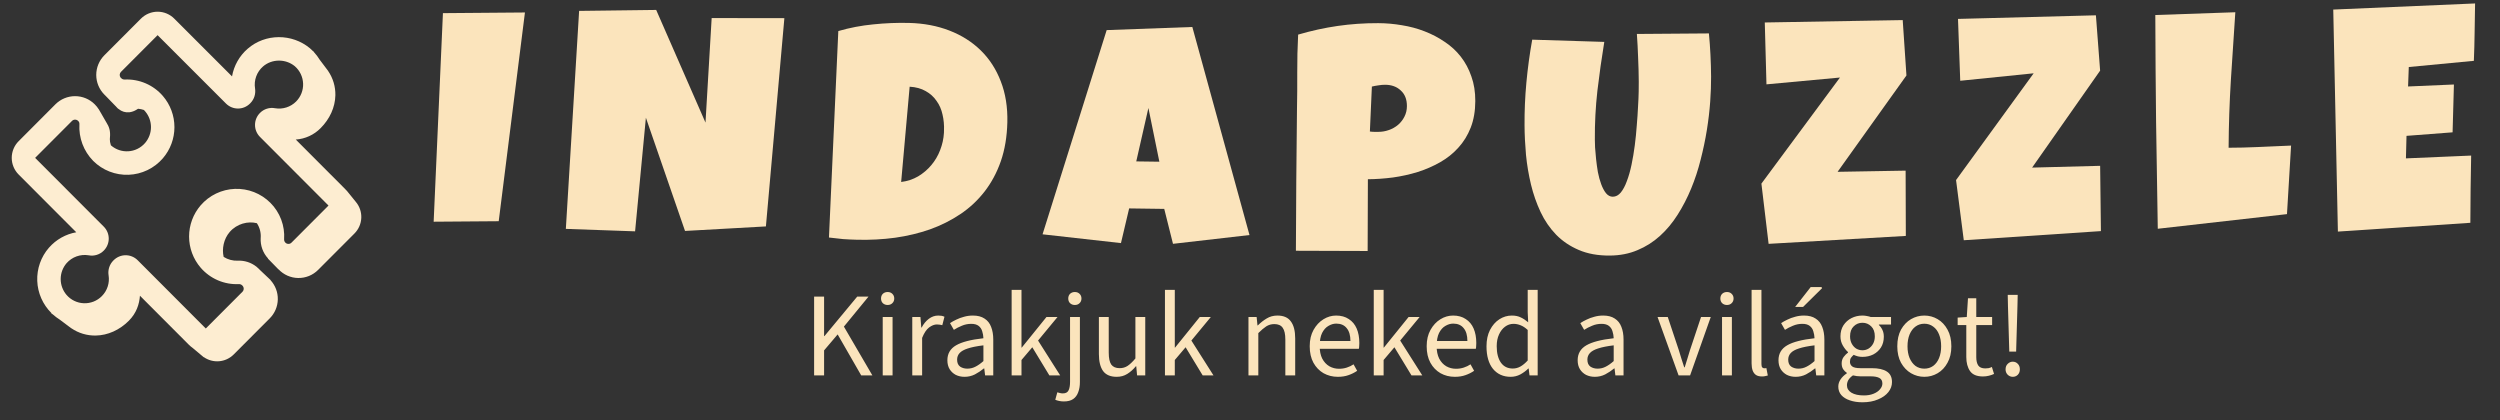
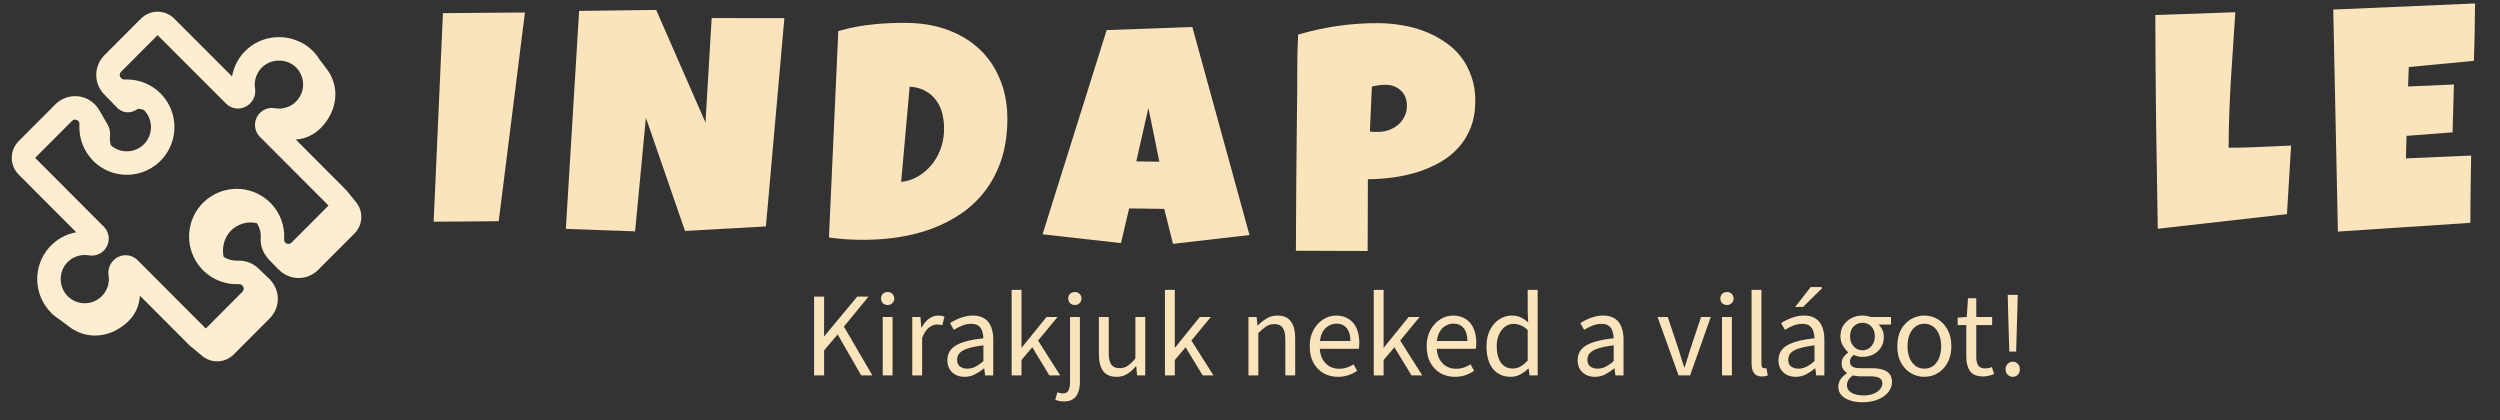
<svg xmlns="http://www.w3.org/2000/svg" width="333" height="56" viewBox="0 0 333 56" fill="none">
  <rect x="0" y="0" width="333" height="56" fill="#333333" stroke="none" />
  <path d="M108.44 50V39.504H109.768V44.768H109.816L114.184 39.504H115.688L112.408 43.504L116.2 50H114.712L111.576 44.544L109.768 46.672V50H108.44ZM117.578 50V42.224H118.89V50H117.578ZM118.234 40.624C117.978 40.624 117.764 40.544 117.594 40.384C117.434 40.224 117.354 40.016 117.354 39.76C117.354 39.504 117.434 39.296 117.594 39.136C117.764 38.976 117.978 38.896 118.234 38.896C118.49 38.896 118.698 38.976 118.858 39.136C119.028 39.296 119.114 39.504 119.114 39.76C119.114 40.016 119.028 40.224 118.858 40.384C118.698 40.544 118.49 40.624 118.234 40.624ZM121.515 50V42.224H122.603L122.715 43.632H122.763C123.019 43.141 123.339 42.752 123.723 42.464C124.107 42.176 124.523 42.032 124.971 42.032C125.142 42.032 125.291 42.043 125.419 42.064C125.547 42.085 125.675 42.128 125.803 42.192L125.515 43.312C125.398 43.28 125.286 43.259 125.179 43.248C125.083 43.227 124.955 43.216 124.795 43.216C124.464 43.216 124.118 43.349 123.755 43.616C123.403 43.883 123.094 44.347 122.827 45.008V50H121.515ZM128.479 50.192C128.052 50.192 127.663 50.107 127.311 49.936C126.97 49.755 126.698 49.504 126.495 49.184C126.292 48.853 126.191 48.453 126.191 47.984C126.191 47.109 126.575 46.448 127.343 46C128.111 45.552 129.327 45.237 130.991 45.056C130.98 44.736 130.927 44.427 130.831 44.128C130.746 43.829 130.586 43.589 130.351 43.408C130.116 43.227 129.791 43.136 129.375 43.136C128.927 43.136 128.506 43.221 128.111 43.392C127.716 43.552 127.364 43.733 127.055 43.936L126.543 43.04C126.778 42.88 127.055 42.725 127.375 42.576C127.695 42.416 128.042 42.288 128.415 42.192C128.788 42.085 129.183 42.032 129.599 42.032C130.228 42.032 130.74 42.165 131.135 42.432C131.54 42.688 131.834 43.056 132.015 43.536C132.207 44.016 132.303 44.581 132.303 45.232V50H131.215L131.103 49.072H131.055C130.682 49.381 130.282 49.648 129.855 49.872C129.428 50.085 128.97 50.192 128.479 50.192ZM128.847 49.104C129.231 49.104 129.588 49.019 129.919 48.848C130.26 48.677 130.618 48.427 130.991 48.096V46C130.116 46.107 129.423 46.245 128.911 46.416C128.41 46.576 128.047 46.779 127.823 47.024C127.599 47.269 127.487 47.563 127.487 47.904C127.487 48.331 127.62 48.64 127.887 48.832C128.154 49.013 128.474 49.104 128.847 49.104ZM134.75 50V38.608H136.062V46.304H136.094L139.39 42.224H140.862L138.27 45.36L141.214 50H139.774L137.502 46.256L136.062 47.952V50H134.75ZM141.715 53.472C141.491 53.472 141.278 53.451 141.075 53.408C140.872 53.365 140.702 53.312 140.563 53.248L140.835 52.256C140.931 52.288 141.048 52.32 141.187 52.352C141.315 52.384 141.443 52.4 141.571 52.4C141.955 52.4 142.211 52.261 142.339 51.984C142.467 51.717 142.531 51.344 142.531 50.864V42.224H143.843V50.88C143.843 51.403 143.768 51.856 143.619 52.24C143.48 52.635 143.256 52.939 142.947 53.152C142.638 53.365 142.227 53.472 141.715 53.472ZM143.171 40.624C142.915 40.624 142.702 40.544 142.531 40.384C142.371 40.224 142.291 40.016 142.291 39.76C142.291 39.504 142.371 39.296 142.531 39.136C142.702 38.976 142.915 38.896 143.171 38.896C143.427 38.896 143.635 38.976 143.795 39.136C143.966 39.296 144.051 39.504 144.051 39.76C144.051 40.016 143.966 40.224 143.795 40.384C143.635 40.544 143.427 40.624 143.171 40.624ZM148.74 50.192C147.919 50.192 147.316 49.936 146.932 49.424C146.559 48.901 146.372 48.144 146.372 47.152V42.224H147.684V46.976C147.684 47.701 147.796 48.229 148.02 48.56C148.255 48.88 148.628 49.04 149.14 49.04C149.535 49.04 149.887 48.939 150.196 48.736C150.516 48.523 150.863 48.192 151.236 47.744V42.224H152.548V50H151.46L151.348 48.784H151.3C150.948 49.211 150.564 49.552 150.148 49.808C149.743 50.064 149.274 50.192 148.74 50.192ZM155.171 50V38.608H156.483V46.304H156.515L159.811 42.224H161.283L158.691 45.36L161.635 50H160.195L157.923 46.256L156.483 47.952V50H155.171ZM166.296 50V42.224H167.384L167.496 43.344H167.544C167.918 42.971 168.312 42.661 168.728 42.416C169.144 42.16 169.619 42.032 170.152 42.032C170.974 42.032 171.571 42.293 171.944 42.816C172.328 43.328 172.52 44.08 172.52 45.072V50H171.208V45.248C171.208 44.512 171.091 43.984 170.856 43.664C170.632 43.333 170.259 43.168 169.736 43.168C169.342 43.168 168.984 43.269 168.664 43.472C168.355 43.675 168.003 43.973 167.608 44.368V50H166.296ZM178.198 50.192C177.505 50.192 176.87 50.032 176.294 49.712C175.729 49.381 175.281 48.917 174.95 48.32C174.62 47.712 174.454 46.976 174.454 46.112C174.454 45.269 174.625 44.544 174.966 43.936C175.308 43.328 175.745 42.859 176.278 42.528C176.812 42.197 177.377 42.032 177.974 42.032C178.636 42.032 179.196 42.187 179.654 42.496C180.124 42.795 180.476 43.216 180.71 43.76C180.945 44.304 181.062 44.944 181.062 45.68C181.062 45.819 181.057 45.952 181.046 46.08C181.046 46.208 181.03 46.336 180.998 46.464H175.398V45.424H179.878C179.878 44.677 179.713 44.107 179.382 43.712C179.062 43.307 178.598 43.104 177.99 43.104C177.638 43.104 177.292 43.205 176.95 43.408C176.609 43.6 176.326 43.915 176.102 44.352C175.889 44.789 175.782 45.371 175.782 46.096C175.782 46.757 175.894 47.312 176.118 47.76C176.353 48.208 176.668 48.549 177.062 48.784C177.457 49.008 177.889 49.12 178.358 49.12C178.732 49.12 179.078 49.067 179.398 48.96C179.729 48.853 180.028 48.709 180.294 48.528L180.774 49.392C180.433 49.627 180.049 49.819 179.622 49.968C179.206 50.117 178.732 50.192 178.198 50.192ZM182.984 50V38.608H184.296V46.304H184.328L187.624 42.224H189.096L186.504 45.36L189.448 50H188.008L185.736 46.256L184.296 47.952V50H182.984ZM193.777 50.192C193.083 50.192 192.449 50.032 191.873 49.712C191.307 49.381 190.859 48.917 190.529 48.32C190.198 47.712 190.033 46.976 190.033 46.112C190.033 45.269 190.203 44.544 190.545 43.936C190.886 43.328 191.323 42.859 191.857 42.528C192.39 42.197 192.955 42.032 193.553 42.032C194.214 42.032 194.774 42.187 195.233 42.496C195.702 42.795 196.054 43.216 196.289 43.76C196.523 44.304 196.641 44.944 196.641 45.68C196.641 45.819 196.635 45.952 196.625 46.08C196.625 46.208 196.609 46.336 196.577 46.464H190.977V45.424H195.457C195.457 44.677 195.291 44.107 194.961 43.712C194.641 43.307 194.177 43.104 193.569 43.104C193.217 43.104 192.87 43.205 192.529 43.408C192.187 43.6 191.905 43.915 191.681 44.352C191.467 44.789 191.361 45.371 191.361 46.096C191.361 46.757 191.473 47.312 191.697 47.76C191.931 48.208 192.246 48.549 192.641 48.784C193.035 49.008 193.467 49.12 193.937 49.12C194.31 49.12 194.657 49.067 194.977 48.96C195.307 48.853 195.606 48.709 195.873 48.528L196.353 49.392C196.011 49.627 195.627 49.819 195.201 49.968C194.785 50.117 194.31 50.192 193.777 50.192ZM201.218 50.192C200.237 50.192 199.453 49.84 198.866 49.136C198.29 48.421 198.002 47.419 198.002 46.128C198.002 45.285 198.157 44.56 198.466 43.952C198.786 43.333 199.202 42.859 199.714 42.528C200.226 42.197 200.781 42.032 201.378 42.032C201.837 42.032 202.226 42.112 202.546 42.272C202.877 42.421 203.213 42.64 203.554 42.928L203.49 41.6V38.608H204.818V50H203.73L203.618 49.088H203.57C203.271 49.387 202.919 49.648 202.514 49.872C202.109 50.085 201.677 50.192 201.218 50.192ZM201.506 49.088C201.869 49.088 202.21 48.997 202.53 48.816C202.85 48.635 203.17 48.368 203.49 48.016V43.952C203.17 43.653 202.855 43.445 202.546 43.328C202.237 43.2 201.922 43.136 201.602 43.136C201.186 43.136 200.807 43.264 200.466 43.52C200.135 43.765 199.869 44.112 199.666 44.56C199.463 44.997 199.362 45.515 199.362 46.112C199.362 47.04 199.549 47.771 199.922 48.304C200.295 48.827 200.823 49.088 201.506 49.088ZM212.432 50.192C212.005 50.192 211.616 50.107 211.264 49.936C210.923 49.755 210.651 49.504 210.448 49.184C210.245 48.853 210.144 48.453 210.144 47.984C210.144 47.109 210.528 46.448 211.296 46C212.064 45.552 213.28 45.237 214.944 45.056C214.933 44.736 214.88 44.427 214.784 44.128C214.699 43.829 214.539 43.589 214.304 43.408C214.069 43.227 213.744 43.136 213.328 43.136C212.88 43.136 212.459 43.221 212.064 43.392C211.669 43.552 211.317 43.733 211.008 43.936L210.496 43.04C210.731 42.88 211.008 42.725 211.328 42.576C211.648 42.416 211.995 42.288 212.368 42.192C212.741 42.085 213.136 42.032 213.552 42.032C214.181 42.032 214.693 42.165 215.088 42.432C215.493 42.688 215.787 43.056 215.968 43.536C216.16 44.016 216.256 44.581 216.256 45.232V50H215.168L215.056 49.072H215.008C214.635 49.381 214.235 49.648 213.808 49.872C213.381 50.085 212.923 50.192 212.432 50.192ZM212.8 49.104C213.184 49.104 213.541 49.019 213.872 48.848C214.213 48.677 214.571 48.427 214.944 48.096V46C214.069 46.107 213.376 46.245 212.864 46.416C212.363 46.576 212 46.779 211.776 47.024C211.552 47.269 211.44 47.563 211.44 47.904C211.44 48.331 211.573 48.64 211.84 48.832C212.107 49.013 212.427 49.104 212.8 49.104ZM223.586 50L220.786 42.224H222.146L223.618 46.64C223.735 47.013 223.852 47.397 223.97 47.792C224.098 48.176 224.22 48.555 224.338 48.928H224.402C224.508 48.555 224.626 48.176 224.754 47.792C224.882 47.397 224.999 47.013 225.106 46.64L226.578 42.224H227.874L225.122 50H223.586ZM229.375 50V42.224H230.687V50H229.375ZM230.031 40.624C229.775 40.624 229.561 40.544 229.391 40.384C229.231 40.224 229.151 40.016 229.151 39.76C229.151 39.504 229.231 39.296 229.391 39.136C229.561 38.976 229.775 38.896 230.031 38.896C230.287 38.896 230.495 38.976 230.655 39.136C230.825 39.296 230.911 39.504 230.911 39.76C230.911 40.016 230.825 40.224 230.655 40.384C230.495 40.544 230.287 40.624 230.031 40.624ZM234.704 50.144C234.373 50.144 234.107 50.08 233.904 49.952C233.701 49.813 233.552 49.616 233.456 49.36C233.36 49.093 233.312 48.773 233.312 48.4V38.608H234.624V48.496C234.624 48.709 234.661 48.859 234.736 48.944C234.811 49.019 234.901 49.056 235.008 49.056C235.051 49.056 235.088 49.056 235.12 49.056C235.163 49.045 235.216 49.035 235.28 49.024L235.472 50.016C235.376 50.048 235.264 50.075 235.136 50.096C235.019 50.128 234.875 50.144 234.704 50.144ZM239.182 50.192C238.755 50.192 238.366 50.107 238.014 49.936C237.673 49.755 237.401 49.504 237.198 49.184C236.995 48.853 236.894 48.453 236.894 47.984C236.894 47.109 237.278 46.448 238.046 46C238.814 45.552 240.03 45.237 241.694 45.056C241.683 44.736 241.63 44.427 241.534 44.128C241.449 43.829 241.289 43.589 241.054 43.408C240.819 43.227 240.494 43.136 240.078 43.136C239.63 43.136 239.209 43.221 238.814 43.392C238.419 43.552 238.067 43.733 237.758 43.936L237.246 43.04C237.481 42.88 237.758 42.725 238.078 42.576C238.398 42.416 238.745 42.288 239.118 42.192C239.491 42.085 239.886 42.032 240.302 42.032C240.931 42.032 241.443 42.165 241.838 42.432C242.243 42.688 242.537 43.056 242.718 43.536C242.91 44.016 243.006 44.581 243.006 45.232V50H241.918L241.806 49.072H241.758C241.385 49.381 240.985 49.648 240.558 49.872C240.131 50.085 239.673 50.192 239.182 50.192ZM239.55 49.104C239.934 49.104 240.291 49.019 240.622 48.848C240.963 48.677 241.321 48.427 241.694 48.096V46C240.819 46.107 240.126 46.245 239.614 46.416C239.113 46.576 238.75 46.779 238.526 47.024C238.302 47.269 238.19 47.563 238.19 47.904C238.19 48.331 238.323 48.64 238.59 48.832C238.857 49.013 239.177 49.104 239.55 49.104ZM239.118 40.88L241.182 38.24H242.622L242.702 38.384L240.174 40.88H239.118ZM248.077 53.584C247.447 53.584 246.887 53.499 246.397 53.328C245.917 53.168 245.538 52.933 245.261 52.624C244.994 52.315 244.861 51.936 244.861 51.488C244.861 51.157 244.962 50.837 245.165 50.528C245.367 50.229 245.645 49.963 245.997 49.728V49.664C245.805 49.536 245.639 49.371 245.501 49.168C245.373 48.955 245.309 48.699 245.309 48.4C245.309 48.069 245.399 47.781 245.581 47.536C245.773 47.291 245.965 47.099 246.157 46.96V46.896C245.911 46.683 245.682 46.395 245.469 46.032C245.255 45.669 245.149 45.259 245.149 44.8C245.149 44.235 245.282 43.744 245.549 43.328C245.826 42.912 246.183 42.592 246.621 42.368C247.069 42.144 247.554 42.032 248.077 42.032C248.29 42.032 248.493 42.053 248.685 42.096C248.877 42.128 249.042 42.171 249.181 42.224H251.885V43.232H250.269V43.296C250.461 43.467 250.615 43.68 250.733 43.936C250.861 44.192 250.925 44.496 250.925 44.848C250.925 45.403 250.797 45.883 250.541 46.288C250.285 46.683 249.943 46.992 249.517 47.216C249.09 47.429 248.61 47.536 248.077 47.536C247.885 47.536 247.687 47.515 247.485 47.472C247.282 47.419 247.09 47.349 246.909 47.264C246.781 47.381 246.663 47.509 246.557 47.648C246.461 47.787 246.413 47.968 246.413 48.192C246.413 48.437 246.509 48.64 246.701 48.8C246.903 48.96 247.266 49.04 247.789 49.04H249.293C250.199 49.04 250.877 49.189 251.325 49.488C251.783 49.776 252.013 50.245 252.013 50.896C252.013 51.376 251.853 51.819 251.533 52.224C251.213 52.629 250.754 52.955 250.157 53.2C249.57 53.456 248.877 53.584 248.077 53.584ZM248.077 46.656C248.375 46.656 248.647 46.581 248.893 46.432C249.149 46.272 249.351 46.053 249.501 45.776C249.65 45.499 249.725 45.173 249.725 44.8C249.725 44.224 249.565 43.781 249.245 43.472C248.925 43.152 248.535 42.992 248.077 42.992C247.618 42.992 247.229 43.152 246.909 43.472C246.589 43.781 246.429 44.224 246.429 44.8C246.429 45.173 246.503 45.499 246.653 45.776C246.802 46.053 246.999 46.272 247.245 46.432C247.501 46.581 247.778 46.656 248.077 46.656ZM248.269 52.672C248.759 52.672 249.186 52.597 249.549 52.448C249.922 52.299 250.21 52.101 250.413 51.856C250.626 51.611 250.733 51.355 250.733 51.088C250.733 50.725 250.594 50.475 250.317 50.336C250.05 50.197 249.666 50.128 249.165 50.128H247.821C247.671 50.128 247.506 50.117 247.325 50.096C247.154 50.075 246.983 50.043 246.813 50C246.525 50.203 246.317 50.416 246.189 50.64C246.071 50.864 246.013 51.088 246.013 51.312C246.013 51.728 246.21 52.059 246.605 52.304C247.01 52.549 247.565 52.672 248.269 52.672ZM256.32 50.192C255.691 50.192 255.099 50.032 254.544 49.712C254 49.392 253.558 48.928 253.216 48.32C252.886 47.712 252.72 46.981 252.72 46.128C252.72 45.253 252.886 44.512 253.216 43.904C253.558 43.296 254 42.832 254.544 42.512C255.099 42.192 255.691 42.032 256.32 42.032C256.96 42.032 257.552 42.192 258.096 42.512C258.64 42.832 259.078 43.296 259.408 43.904C259.75 44.512 259.92 45.253 259.92 46.128C259.92 46.981 259.75 47.712 259.408 48.32C259.078 48.928 258.64 49.392 258.096 49.712C257.552 50.032 256.96 50.192 256.32 50.192ZM256.32 49.104C256.768 49.104 257.163 48.981 257.504 48.736C257.846 48.48 258.107 48.128 258.288 47.68C258.47 47.232 258.56 46.715 258.56 46.128C258.56 45.531 258.47 45.008 258.288 44.56C258.107 44.101 257.846 43.749 257.504 43.504C257.163 43.248 256.768 43.12 256.32 43.12C255.872 43.12 255.478 43.248 255.136 43.504C254.806 43.749 254.544 44.101 254.352 44.56C254.171 45.008 254.08 45.531 254.08 46.128C254.08 46.715 254.171 47.232 254.352 47.68C254.544 48.128 254.806 48.48 255.136 48.736C255.478 48.981 255.872 49.104 256.32 49.104ZM264.135 50.144C263.314 50.144 262.738 49.904 262.407 49.424C262.076 48.944 261.911 48.32 261.911 47.552V43.296H260.759V42.304L261.975 42.224L262.135 39.728H263.239V42.224H265.351V43.296H263.239V47.568C263.239 48.037 263.324 48.405 263.495 48.672C263.676 48.939 263.991 49.072 264.439 49.072C264.578 49.072 264.722 49.061 264.871 49.04C265.02 49.008 265.17 48.955 265.319 48.88L265.607 49.808C265.404 49.904 265.175 49.984 264.919 50.048C264.663 50.112 264.402 50.144 264.135 50.144ZM267.637 46.832L267.461 40.784L267.429 39.28H268.757L268.725 40.784L268.549 46.832H267.637ZM268.101 50.192C267.845 50.192 267.621 50.101 267.429 49.92C267.237 49.728 267.141 49.488 267.141 49.2C267.141 48.891 267.237 48.645 267.429 48.464C267.621 48.272 267.845 48.176 268.101 48.176C268.368 48.176 268.592 48.272 268.773 48.464C268.955 48.645 269.045 48.891 269.045 49.2C269.045 49.488 268.955 49.728 268.773 49.92C268.592 50.101 268.368 50.192 268.101 50.192Z" fill="#FBE4BC" />
  <path d="M23.218 2.488L30.906 10.175C31.156 8.744 31.891 7.444 32.989 6.492C35.351 4.438 38.898 4.45 41.275 6.422L41.287 6.431L41.298 6.441C41.439 6.564 41.575 6.691 41.704 6.822V6.788L41.829 6.955C42.117 7.267 42.368 7.602 42.582 7.953L43.468 9.128C43.515 9.188 43.56 9.247 43.604 9.308L43.715 9.455L43.706 9.452C44.37 10.43 44.693 11.545 44.672 12.686C44.64 14.305 43.915 15.856 42.711 17.064C41.83 17.961 40.652 18.503 39.398 18.588L45.951 25.155C46.025 25.227 46.092 25.303 46.157 25.381L46.159 25.363L47.379 26.869C47.89 27.466 48.156 28.234 48.125 29.019C48.094 29.804 47.768 30.548 47.212 31.103L42.373 35.95C42.026 36.298 41.613 36.573 41.158 36.759C40.703 36.944 40.215 37.036 39.724 37.029C39.233 37.023 38.748 36.917 38.298 36.72C37.848 36.522 37.443 36.236 37.106 35.878L37.107 35.9L35.673 34.431H35.711C35.371 34.066 35.109 33.637 34.939 33.169C34.77 32.7 34.696 32.202 34.723 31.705V31.689L34.726 31.674C34.775 30.988 34.596 30.305 34.217 29.731C33.029 29.424 31.554 29.795 30.598 30.9C29.793 31.827 29.537 33.155 29.792 34.219C30.36 34.584 31.02 34.75 31.673 34.724C32.562 34.68 33.437 34.959 34.137 35.508V35.502L34.181 35.542C34.281 35.623 34.376 35.711 34.468 35.802L34.5 35.833L34.609 35.947L36.054 37.313L36.025 37.309C36.671 38.007 37.022 38.928 37.004 39.878C36.986 40.829 36.6 41.736 35.928 42.408L31.136 47.209C30.045 48.303 28.357 48.42 27.139 47.563L27.153 47.597L25.626 46.316C25.469 46.207 25.322 46.085 25.187 45.95L25.181 45.944L25.137 45.906H25.143L18.64 39.391C18.557 40.523 18.173 41.711 17.156 42.73C15.937 43.95 14.371 44.669 12.746 44.695C11.59 44.715 10.456 44.375 9.501 43.722L9.504 43.734L7.948 42.567C7.64 42.374 7.348 42.155 7.078 41.913L6.792 41.699H6.848C5.698 40.561 5.023 39.029 4.962 37.412C4.9 35.796 5.456 34.217 6.517 32.995H6.52C7.463 31.915 8.747 31.189 10.159 30.938L2.486 23.25C2.193 22.958 1.961 22.611 1.803 22.23C1.645 21.848 1.563 21.439 1.563 21.026C1.563 20.613 1.645 20.204 1.803 19.822C1.961 19.44 2.193 19.094 2.486 18.802L7.379 13.897C7.722 13.553 8.13 13.279 8.578 13.092C9.027 12.905 9.508 12.809 9.994 12.808C10.48 12.807 10.961 12.902 11.41 13.087C11.86 13.272 12.268 13.544 12.612 13.888C12.82 14.091 13.003 14.319 13.154 14.563L13.157 14.556L14.273 16.489L14.268 16.488C14.446 16.767 14.568 17.077 14.626 17.422C14.693 17.822 14.657 18.242 14.637 18.469L14.632 18.53C14.621 18.744 14.664 19.027 14.77 19.356C16.098 20.523 18.14 20.414 19.332 19.038C19.834 18.451 20.11 17.704 20.11 16.932C20.11 16.16 19.834 15.413 19.332 14.827L19.331 14.825C19.278 14.764 19.223 14.704 19.165 14.647C18.915 14.562 18.654 14.508 18.39 14.486L18.201 14.603L18.195 14.608C17.905 14.792 17.578 14.91 17.237 14.955C16.98 14.983 16.721 14.96 16.474 14.885C16.227 14.81 15.997 14.686 15.8 14.52L15.712 14.461L15.603 14.352C15.526 14.274 15.454 14.195 15.384 14.114V14.12L14.021 12.716L14.015 12.713L13.906 12.603C13.562 12.259 13.288 11.85 13.102 11.4C12.916 10.95 12.82 10.468 12.82 9.981C12.82 9.494 12.916 9.012 13.102 8.562C13.288 8.113 13.562 7.704 13.906 7.359L18.77 2.486C19.061 2.193 19.408 1.96 19.79 1.801C20.171 1.642 20.581 1.56 20.994 1.56C21.408 1.56 21.817 1.642 22.199 1.801C22.581 1.96 22.927 2.193 23.218 2.486V2.488ZM20.989 4.691C20.989 4.691 20.985 4.691 20.981 4.695L16.117 9.569C16.02 9.665 15.96 9.793 15.947 9.929C15.934 10.065 15.97 10.202 16.048 10.314L16.054 10.319L16.164 10.428C16.22 10.484 16.287 10.527 16.361 10.556C16.435 10.584 16.514 10.597 16.593 10.594H16.604C17.563 10.549 18.519 10.723 19.401 11.102C20.282 11.481 21.066 12.055 21.693 12.781C22.688 13.936 23.235 15.41 23.235 16.934C23.235 18.458 22.688 19.931 21.693 21.086C21.125 21.745 20.426 22.281 19.641 22.658C18.856 23.036 18.002 23.248 17.132 23.28C16.262 23.313 15.394 23.166 14.583 22.849C13.772 22.532 13.035 22.051 12.418 21.436L12.407 21.425L12.398 21.414C11.773 20.774 11.288 20.01 10.975 19.172C10.662 18.333 10.526 17.439 10.578 16.545V16.517C10.582 16.445 10.571 16.373 10.546 16.306C10.52 16.239 10.48 16.177 10.429 16.127L10.42 16.117L10.409 16.106C10.356 16.052 10.292 16.009 10.222 15.98C10.152 15.95 10.076 15.935 10 15.935C9.924 15.935 9.849 15.95 9.779 15.98C9.709 16.009 9.645 16.052 9.592 16.106L4.696 21.011C4.694 21.013 4.692 21.016 4.69 21.019L4.687 21.022V21.028C4.687 21.03 4.687 21.031 4.687 21.033L4.69 21.036L4.696 21.045L13.818 30.183C14.706 31.073 14.706 32.495 13.818 33.386C13.56 33.646 13.242 33.839 12.891 33.947C12.541 34.056 12.169 34.076 11.809 34.006C11.27 33.917 10.717 33.966 10.202 34.15C9.688 34.334 9.229 34.646 8.868 35.056C8.363 35.643 8.085 36.39 8.083 37.164C8.081 37.937 8.356 38.686 8.857 39.275C9.145 39.611 9.5 39.885 9.899 40.077C10.297 40.269 10.731 40.376 11.174 40.392C11.616 40.408 12.056 40.332 12.468 40.169C12.879 40.006 13.252 39.76 13.564 39.445C13.922 39.087 14.19 38.648 14.346 38.166C14.502 37.685 14.543 37.172 14.464 36.672L14.46 36.65L14.457 36.63C14.407 36.28 14.44 35.923 14.552 35.587C14.664 35.252 14.852 34.947 15.103 34.697L15.134 34.666C16.025 33.775 17.45 33.775 18.34 34.666L27.398 43.742L27.403 43.745L27.406 43.748H27.409L27.412 43.75H27.415L27.417 43.748L27.425 43.742L32.289 38.869C32.343 38.815 32.387 38.75 32.416 38.679C32.446 38.608 32.461 38.532 32.461 38.455C32.461 38.378 32.446 38.301 32.416 38.23C32.387 38.159 32.343 38.095 32.289 38.041L32.257 38.009C32.201 37.954 32.133 37.91 32.059 37.882C31.985 37.853 31.905 37.84 31.826 37.844H31.817C30.858 37.889 29.902 37.715 29.02 37.336C28.139 36.957 27.355 36.383 26.728 35.656C25.733 34.501 25.186 33.028 25.186 31.504C25.186 29.98 25.733 28.507 26.728 27.352C27.297 26.692 27.995 26.158 28.78 25.78C29.565 25.403 30.419 25.191 31.289 25.159C32.16 25.126 33.027 25.273 33.838 25.59C34.649 25.908 35.386 26.389 36.003 27.003L36.007 27.006C36.644 27.639 37.137 28.401 37.454 29.241C37.771 30.081 37.904 30.979 37.843 31.875C37.839 31.956 37.852 32.038 37.881 32.114C37.91 32.19 37.955 32.26 38.012 32.317C38.065 32.371 38.129 32.414 38.199 32.444C38.269 32.473 38.345 32.488 38.421 32.488C38.497 32.488 38.572 32.473 38.642 32.444C38.712 32.414 38.776 32.371 38.829 32.317L43.74 27.397C43.742 27.395 43.745 27.392 43.746 27.389L43.748 27.386V27.383L43.75 27.38C43.75 27.378 43.75 27.377 43.75 27.375L43.746 27.372L43.74 27.364L34.634 18.241C34.423 18.031 34.255 17.781 34.141 17.506C34.026 17.232 33.968 16.937 33.968 16.639C33.968 16.341 34.026 16.047 34.141 15.772C34.255 15.497 34.423 15.247 34.634 15.038C34.892 14.777 35.211 14.584 35.561 14.476C35.911 14.368 36.283 14.348 36.643 14.417C37.146 14.502 37.662 14.465 38.147 14.31C38.633 14.155 39.075 13.886 39.435 13.527C39.747 13.214 39.992 12.84 40.153 12.429C40.315 12.018 40.39 11.578 40.374 11.136C40.358 10.695 40.252 10.261 40.062 9.863C39.872 9.464 39.602 9.109 39.268 8.819C38.042 7.811 36.217 7.828 35.04 8.85C34.627 9.208 34.312 9.665 34.125 10.179C33.938 10.692 33.886 11.245 33.973 11.784L33.976 11.805L33.979 11.825C34.068 12.489 33.884 13.208 33.334 13.758L33.303 13.789C32.412 14.68 30.989 14.68 30.098 13.789L21.028 4.719L21.007 4.699C21.005 4.696 21.002 4.693 21 4.691H20.996L20.993 4.688L20.989 4.689V4.691Z" fill="#FDEDD1" />
  <path d="M69.922 1.662L66.429 29.466L57.763 29.532L58.998 1.751L69.922 1.662Z" fill="#FBE4BC" />
  <path d="M104.479 2.42L102.019 30.159L91.245 30.762L86.033 15.68L84.594 30.814L75.371 30.487L77.139 1.452L87.404 1.323L93.972 16.331L94.794 2.406L104.479 2.42Z" fill="#FBE4BC" />
  <path d="M134.178 16.298C134.131 18.211 133.843 19.934 133.313 21.467C132.783 22.986 132.06 24.336 131.142 25.517C130.238 26.684 129.168 27.684 127.93 28.515C126.693 29.347 125.343 30.025 123.88 30.55C122.418 31.061 120.864 31.434 119.217 31.667C117.584 31.887 115.907 31.976 114.185 31.934C113.542 31.918 112.914 31.889 112.299 31.847C111.685 31.791 111.058 31.721 110.417 31.637L111.663 4.137C113.178 3.696 114.731 3.399 116.321 3.246C117.925 3.08 119.513 3.016 121.085 3.055C123.039 3.102 124.829 3.44 126.455 4.068C128.081 4.696 129.475 5.577 130.637 6.714C131.799 7.85 132.689 9.225 133.306 10.841C133.936 12.456 134.227 14.275 134.178 16.298ZM125.74 17.405C125.772 16.667 125.707 15.954 125.546 15.267C125.399 14.579 125.133 13.971 124.749 13.442C124.38 12.9 123.898 12.464 123.304 12.135C122.711 11.792 121.998 11.597 121.165 11.549L120.034 24.24C120.857 24.137 121.609 23.889 122.288 23.495C122.968 23.088 123.555 22.589 124.048 22C124.555 21.397 124.948 20.729 125.225 19.998C125.517 19.253 125.686 18.484 125.733 17.692L125.74 17.405Z" fill="#FBE4BC" />
  <path d="M166.432 31.306L156.243 32.477L155.077 27.825L150.402 27.76L149.312 32.38L138.868 31.21L147.409 4.009L158.818 3.594L166.432 31.306ZM154.426 21.54L152.967 14.383L151.35 21.498L154.426 21.54Z" fill="#FBE4BC" />
  <path d="M196.509 13.462C196.505 14.788 196.302 15.963 195.903 16.988C195.503 18.012 194.953 18.905 194.253 19.669C193.567 20.432 192.759 21.079 191.827 21.609C190.896 22.139 189.896 22.574 188.829 22.912C187.775 23.237 186.681 23.479 185.545 23.64C184.41 23.787 183.296 23.865 182.202 23.875L182.171 33.432L172.614 33.401C172.624 30.27 172.641 27.153 172.665 24.049C172.689 20.946 172.719 17.815 172.757 14.657C172.789 12.989 172.802 11.321 172.793 9.653C172.785 7.985 172.825 6.304 172.912 4.609C174.664 4.095 176.415 3.711 178.166 3.457C179.917 3.203 181.722 3.078 183.581 3.084C184.634 3.088 185.686 3.18 186.739 3.361C187.791 3.529 188.795 3.799 189.751 4.171C190.72 4.543 191.614 5.011 192.433 5.574C193.265 6.123 193.98 6.782 194.58 7.55C195.179 8.317 195.648 9.194 195.986 10.179C196.338 11.151 196.513 12.245 196.509 13.462ZM187.401 14.13C187.404 13.241 187.133 12.55 186.587 12.056C186.056 11.549 185.359 11.293 184.498 11.291C184.211 11.29 183.91 11.316 183.596 11.37C183.295 11.41 183.007 11.463 182.734 11.531L182.468 17.518C182.66 17.546 182.844 17.561 183.022 17.561C183.2 17.562 183.384 17.562 183.576 17.563C184.068 17.565 184.54 17.484 184.991 17.322C185.457 17.159 185.868 16.928 186.224 16.628C186.581 16.315 186.862 15.954 187.068 15.544C187.289 15.121 187.399 14.65 187.401 14.13Z" fill="#FBE4BC" />
-   <path d="M227.917 10.191C227.925 11.203 227.885 12.318 227.799 13.535C227.712 14.753 227.564 16.012 227.355 17.312C227.146 18.612 226.869 19.934 226.523 21.276C226.191 22.605 225.77 23.887 225.26 25.121C224.75 26.355 224.15 27.515 223.461 28.6C222.785 29.672 221.999 30.614 221.103 31.427C220.22 32.227 219.227 32.856 218.123 33.316C217.019 33.789 215.79 34.031 214.436 34.041C212.851 34.053 211.468 33.803 210.288 33.292C209.122 32.795 208.119 32.119 207.279 31.264C206.438 30.395 205.747 29.389 205.206 28.244C204.664 27.086 204.238 25.866 203.927 24.583C203.617 23.286 203.395 21.968 203.262 20.63C203.142 19.277 203.078 17.978 203.069 16.734C203.055 14.82 203.136 12.912 203.313 11.011C203.49 9.095 203.75 7.186 204.091 5.283L213.691 5.581C213.338 7.73 213.033 9.892 212.776 12.068C212.532 14.23 212.418 16.405 212.435 18.592C212.436 18.825 212.446 19.173 212.463 19.638C212.494 20.089 212.538 20.601 212.597 21.175C212.656 21.735 212.736 22.316 212.836 22.916C212.95 23.504 213.097 24.043 213.279 24.533C213.46 25.024 213.675 25.426 213.923 25.739C214.185 26.051 214.487 26.206 214.829 26.203C215.226 26.201 215.58 26.013 215.891 25.642C216.203 25.257 216.473 24.749 216.7 24.118C216.942 23.488 217.148 22.761 217.32 21.94C217.492 21.118 217.636 20.262 217.752 19.373C217.868 18.483 217.957 17.594 218.019 16.705C218.095 15.816 218.15 14.988 218.185 14.222C218.234 13.456 218.263 12.779 218.273 12.191C218.282 11.603 218.286 11.166 218.283 10.879C218.275 9.812 218.247 8.753 218.198 7.7C218.163 6.634 218.107 5.575 218.031 4.523L227.628 4.451C227.806 6.337 227.903 8.25 227.917 10.191Z" fill="#FBE4BC" />
-   <path d="M253.938 10.051L244.766 22.886L253.829 22.729L253.856 31.425L235.579 32.48L234.62 24.456L245.082 10.328L235.293 11.235L235.069 2.994L253.441 2.676L253.938 10.051Z" fill="#FBE4BC" />
-   <path d="M279.736 9.41L270.678 22.324L279.739 22.088L279.843 30.783L261.576 31.999L260.546 23.984L270.883 9.764L261.103 10.758L260.806 2.519L279.175 2.039L279.736 9.41Z" fill="#FBE4BC" />
  <path d="M305.172 19.391L304.626 28.521L287.416 30.47C287.333 25.699 287.258 20.954 287.19 16.237C287.137 11.519 287.102 6.774 287.088 2L297.745 1.631C297.535 4.634 297.338 7.637 297.154 10.639C296.97 13.628 296.869 16.641 296.851 19.679C297.494 19.684 298.13 19.675 298.759 19.654C299.387 19.632 300.023 19.61 300.665 19.588C301.43 19.561 302.181 19.528 302.919 19.489C303.656 19.45 304.407 19.417 305.172 19.391Z" fill="#FBE4BC" />
  <path d="M329.681 0.46C329.654 1.748 329.634 3.021 329.62 4.281C329.606 5.54 329.572 6.814 329.518 8.103L320.85 8.928L320.756 11.518L326.862 11.255L326.685 17.626L320.547 18.096L320.471 21.096L325.552 20.877L329.158 20.722C329.141 22.228 329.117 23.728 329.085 25.221C329.067 26.699 329.055 28.185 329.051 29.676L311.407 30.847L310.79 1.274L329.681 0.46Z" fill="#FBE4BC" />
</svg>